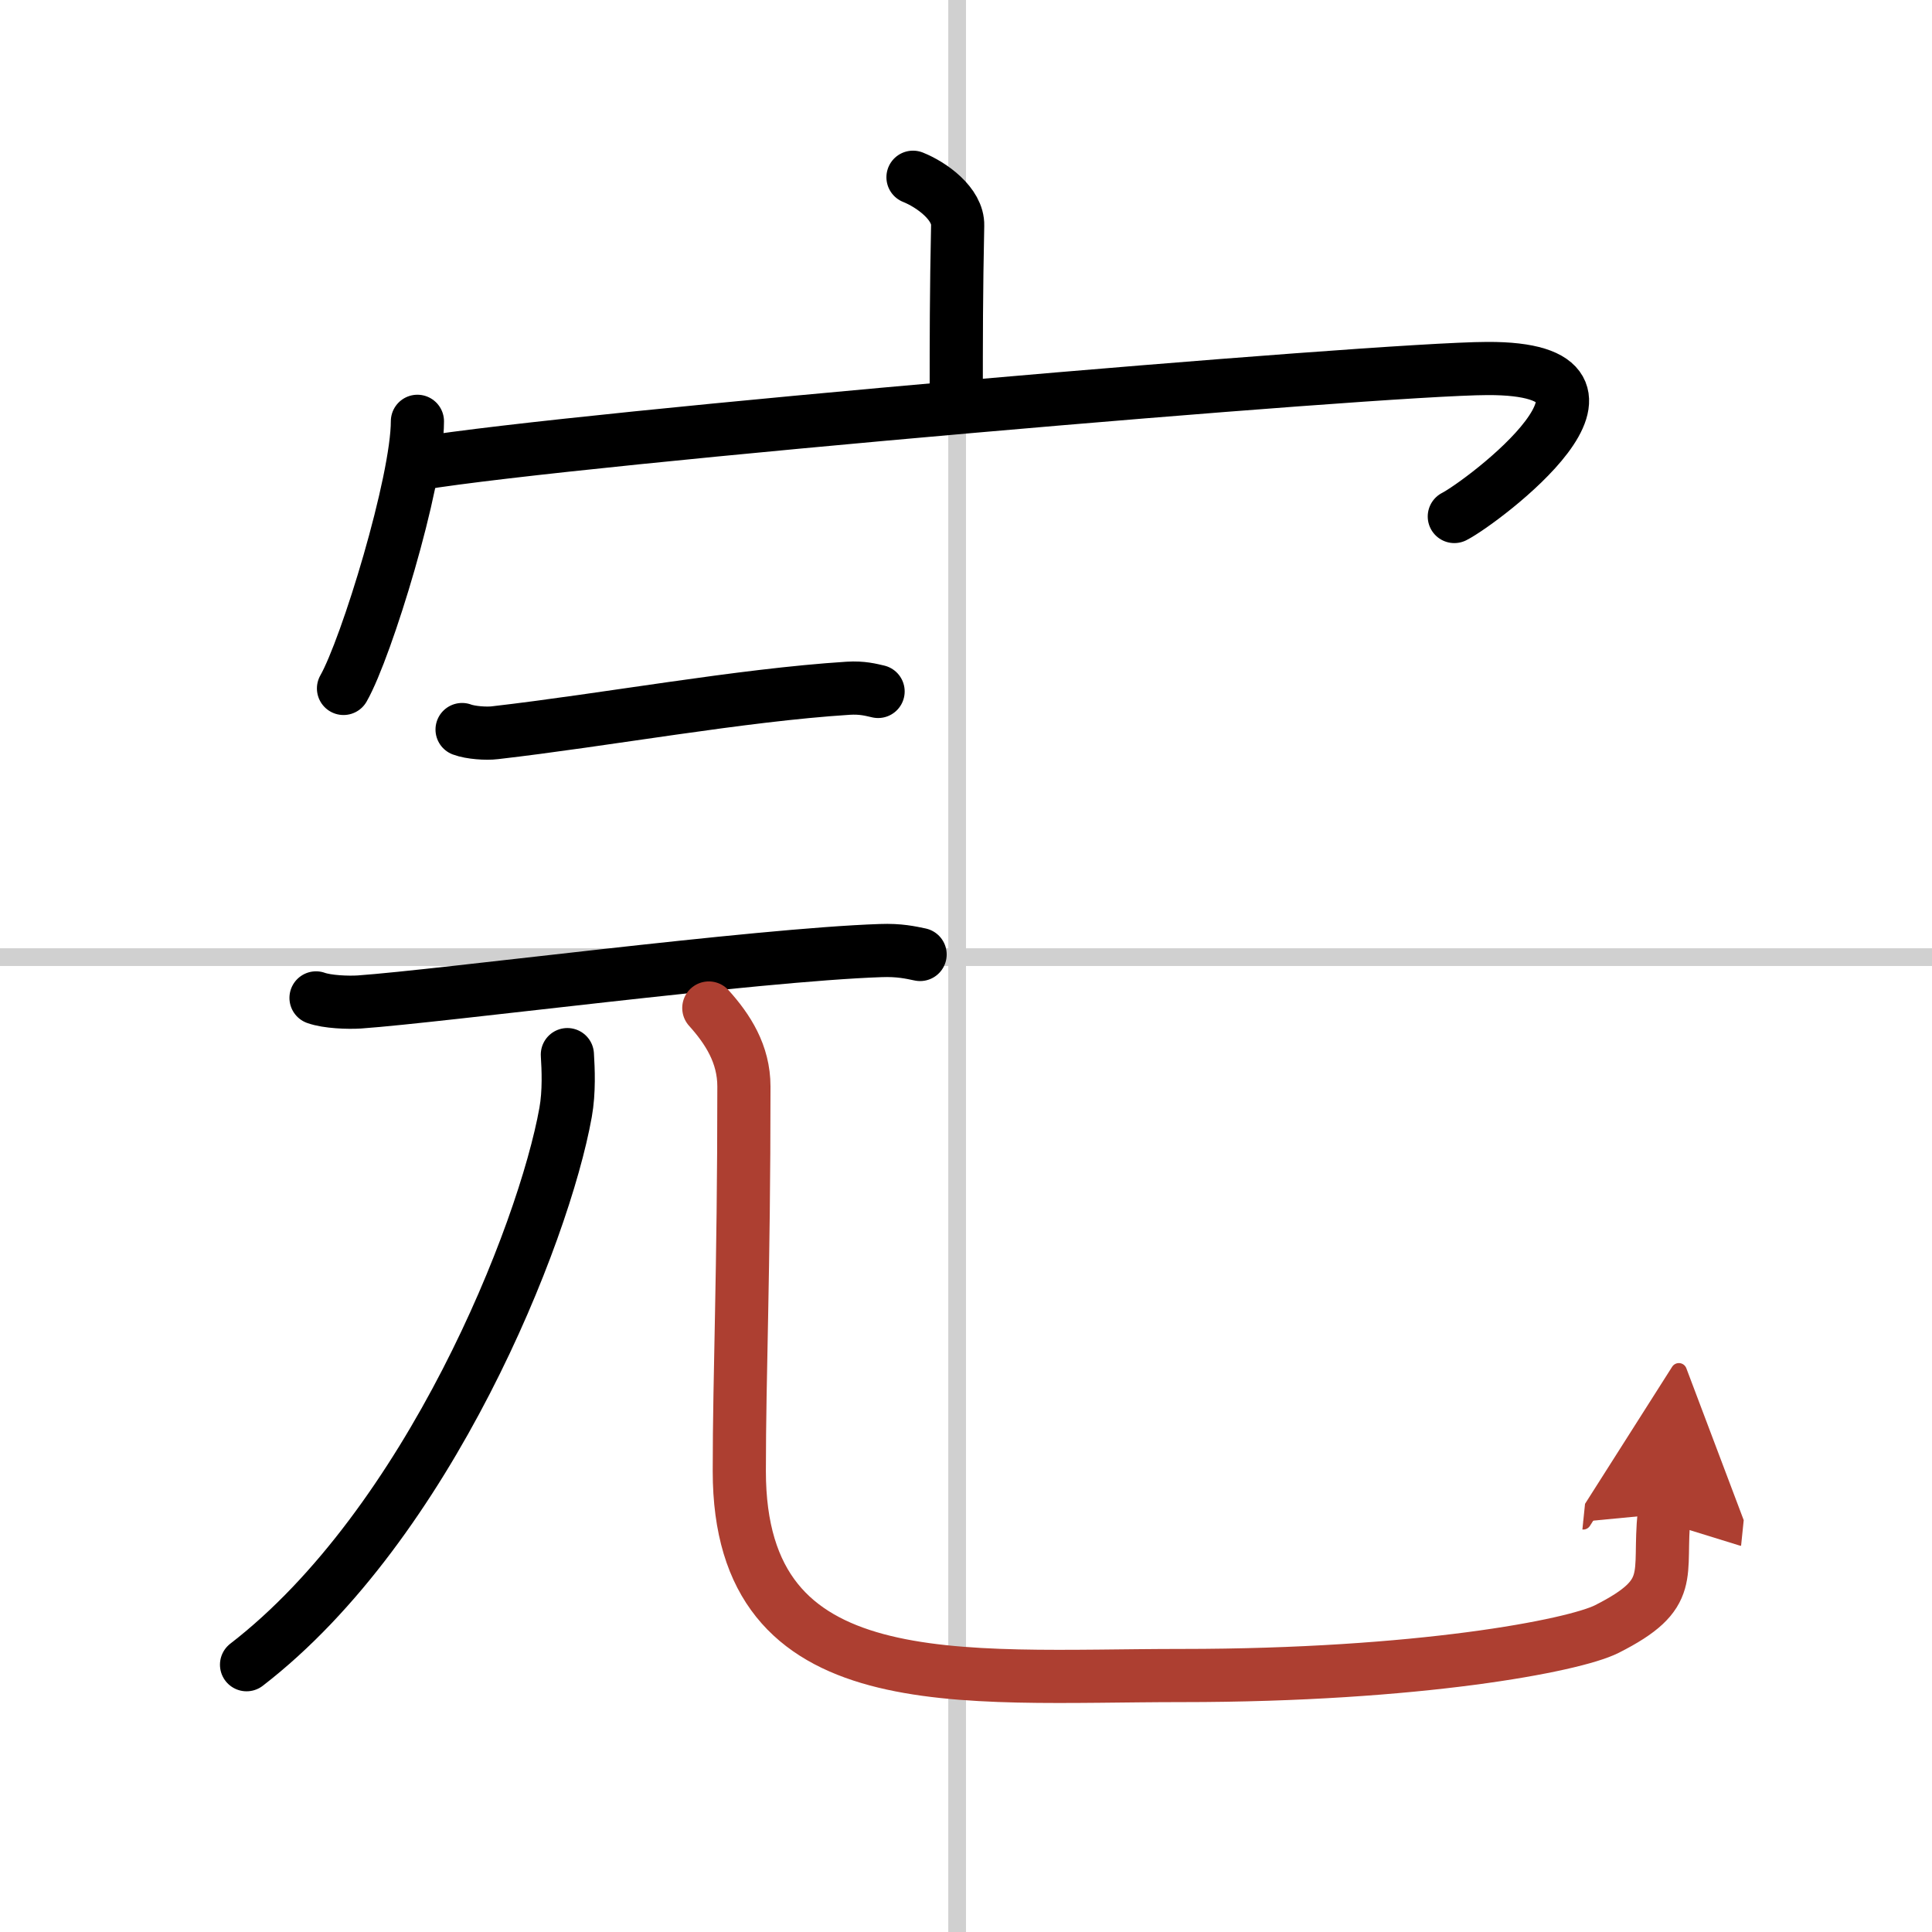
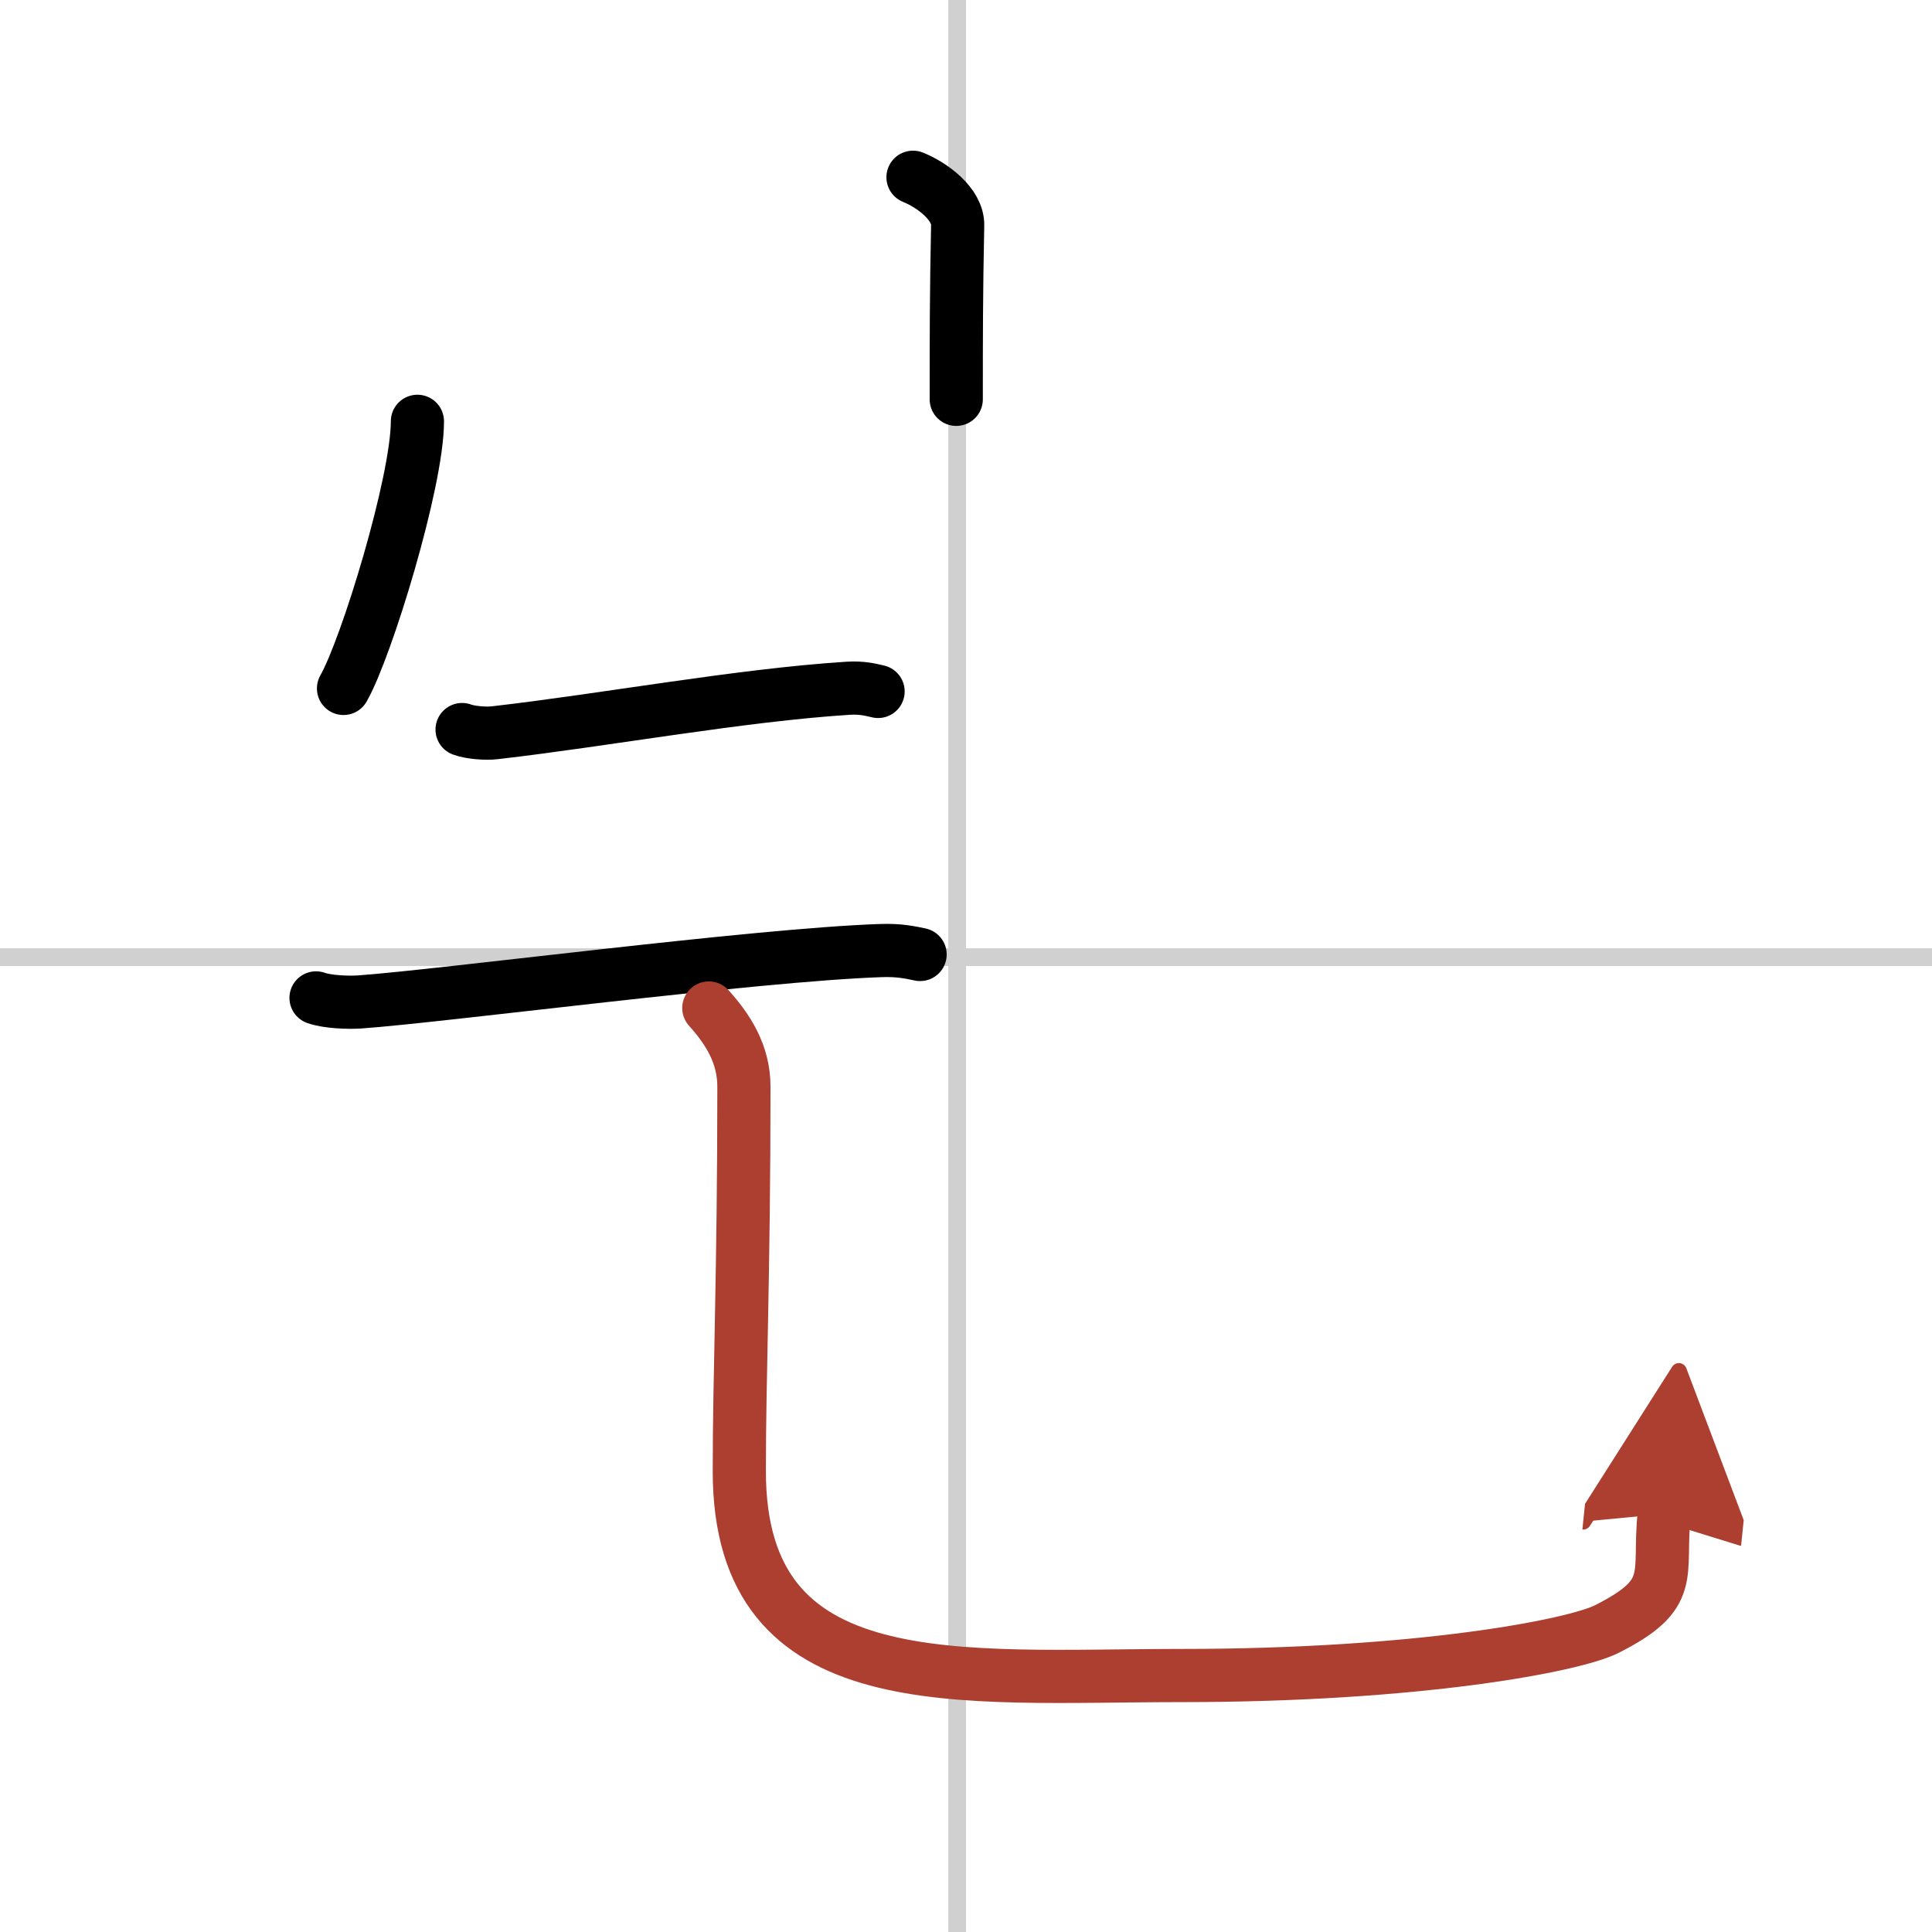
<svg xmlns="http://www.w3.org/2000/svg" width="400" height="400" viewBox="0 0 109 109">
  <defs>
    <marker id="a" markerWidth="4" orient="auto" refX="1" refY="5" viewBox="0 0 10 10">
      <polyline points="0 0 10 5 0 10 1 5" fill="#ad3f31" stroke="#ad3f31" />
    </marker>
  </defs>
  <g fill="none" stroke="#000" stroke-linecap="round" stroke-linejoin="round" stroke-width="3">
-     <rect width="100%" height="100%" fill="#fff" stroke="#fff" />
    <line x1="54" x2="54" y2="109" stroke="#d0d0d0" stroke-width="1" />
    <line x2="109" y1="54" y2="54" stroke="#d0d0d0" stroke-width="1" />
    <path d="m51.51 10c1.05 0.42 2.55 1.5 2.52 2.72-0.08 3.82-0.08 6.33-0.08 9.81" />
    <path d="m23.55 23.77c0 3.41-2.87 12.79-4.17 15.07" />
-     <path d="m23.6 26.16c8.9-1.47 54.15-5.35 60.31-5.37 9.85-0.04-0.32 7.57-1.86 8.35" />
    <path d="m26.07 41.16c0.48 0.18 1.37 0.24 1.85 0.18 6.26-0.72 13.82-2.12 19.93-2.51 0.8-0.05 1.29 0.09 1.69 0.18" />
    <path d="m17.83 56.3c0.64 0.23 1.81 0.27 2.44 0.23 4.67-0.33 22.34-2.66 29.41-2.9 1.06-0.04 1.7 0.11 2.23 0.22" />
-     <path d="m32.01 59.5c0.05 0.81 0.11 2.09-0.1 3.26-1.23 6.87-7.73 23.24-18 31.16" />
    <path d="m39.99 56.87c1.07 1.19 1.98 2.59 1.98 4.43 0 10.7-0.26 16.14-0.26 21.7 0 13 12.33 11.53 24.97 11.53 13.33 0 22.1-1.68 23.97-2.62 3.96-2 2.88-3 3.24-6.5" marker-end="url(#a)" stroke="#ad3f31" />
  </g>
</svg>